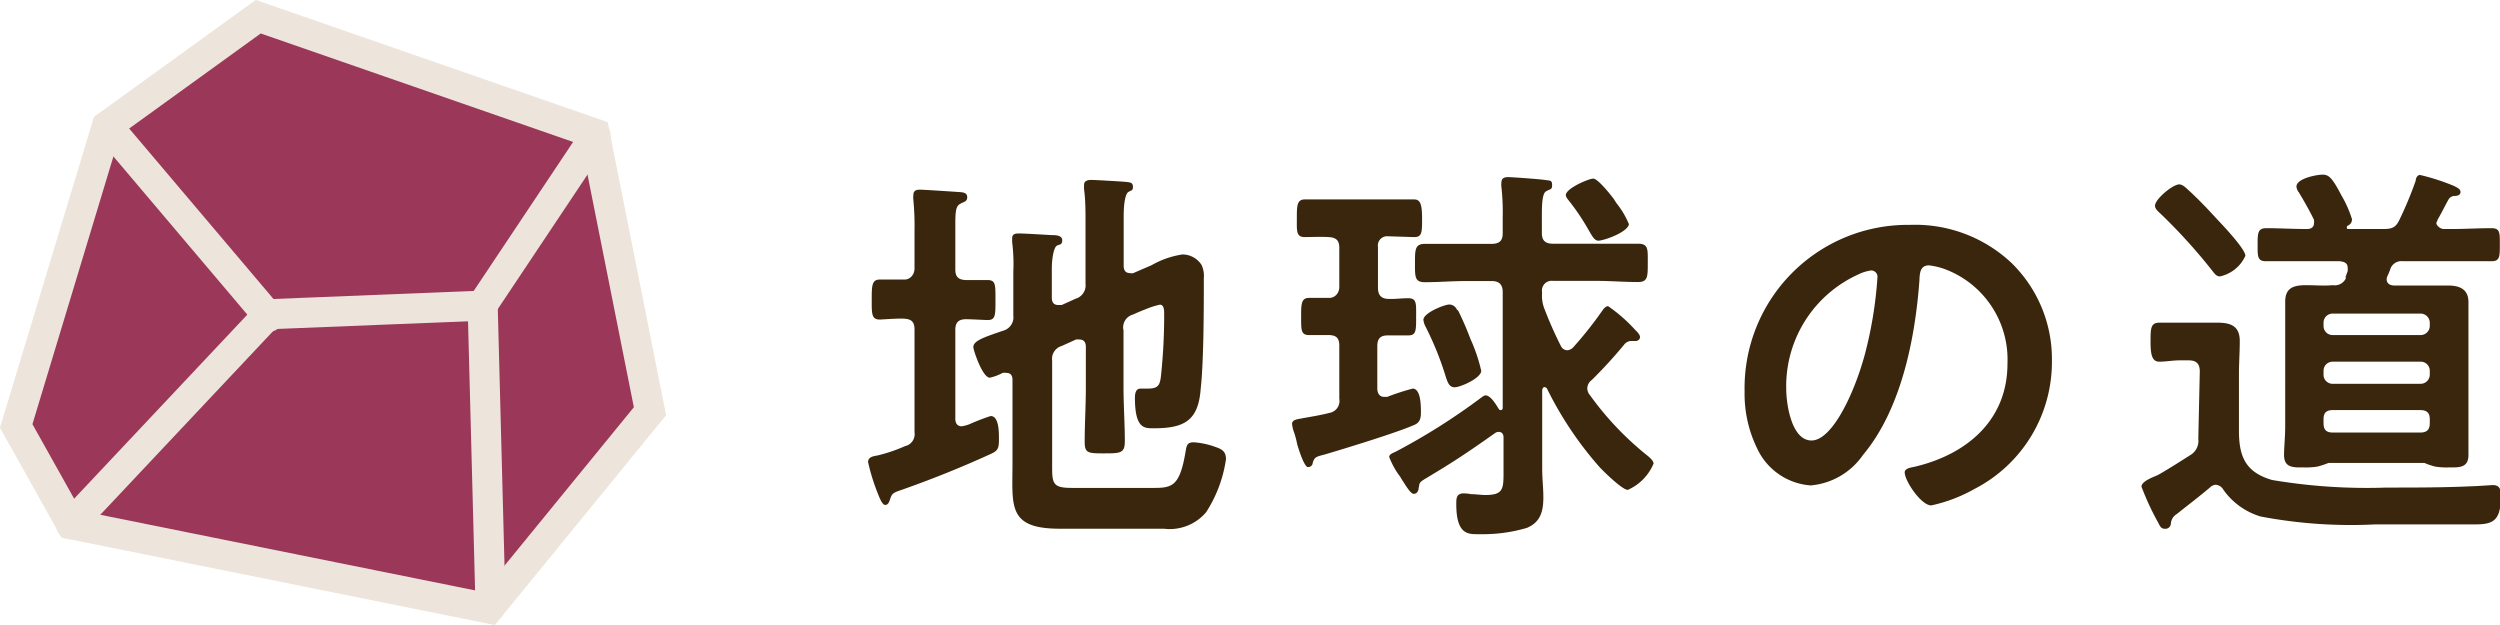
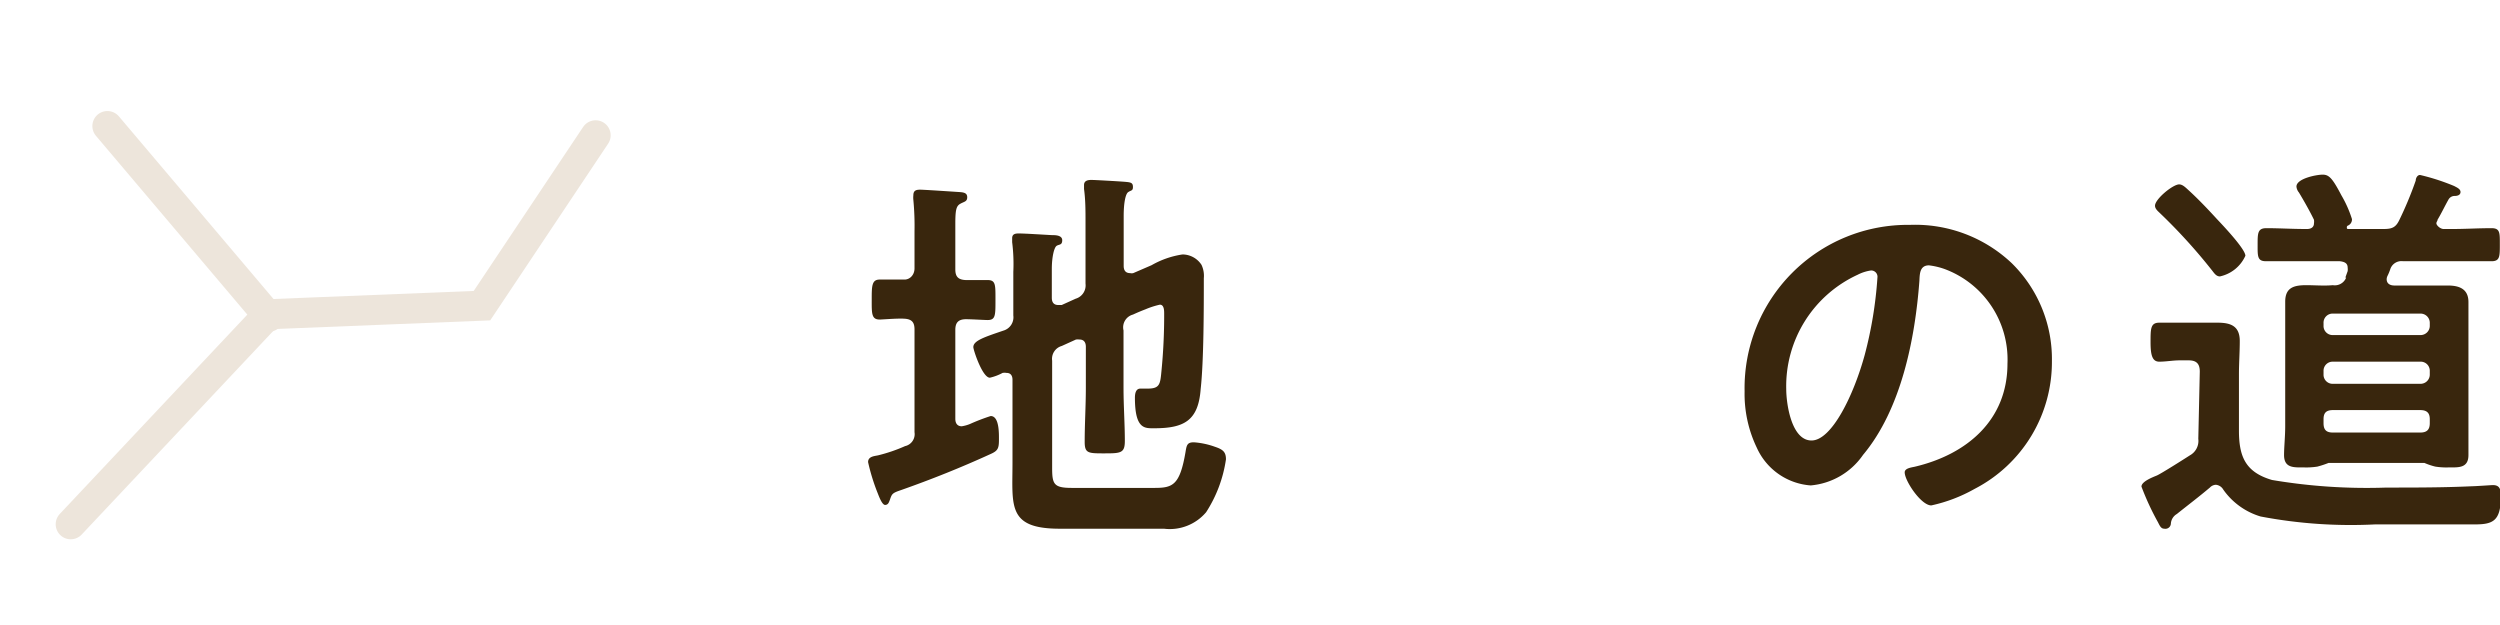
<svg xmlns="http://www.w3.org/2000/svg" viewBox="0 0 151.31 37.83">
  <defs>
    <style>.cls-1{fill:#9b385a;}.cls-1,.cls-2,.cls-3{stroke:#ede5db;stroke-linecap:round;stroke-miterlimit:10;stroke-width:1.82px;}.cls-2{fill:#969697;}.cls-3{fill:none;}.cls-4{fill:#39260d;}</style>
  </defs>
  <g id="レイヤー_2" data-name="レイヤー 2">
    <g id="画像">
-       <polygon class="cls-1" points="15.63 1.01 6.47 7.63 0.98 25.78 4.31 31.73 29.59 36.83 39.34 24.89 35.99 8.08 15.63 1.01" />
      <line class="cls-2" x1="6.5" y1="7.63" x2="16.27" y2="19.17" />
      <polyline class="cls-3" points="4.28 31.73 16.24 19.02 29.17 18.5 36.05 8.19" />
-       <line class="cls-2" x1="29.21" y1="18.39" x2="29.69" y2="36.72" />
      <path class="cls-4" d="M53.24,19.34c-.5,0-.48-.38-.48-1.2s0-1.22.48-1.22c.24,0,1.2,0,1.51,0s.6-.27.6-.68V14a16.62,16.62,0,0,0-.07-1.9,1.32,1.32,0,0,1,0-.28c0-.29.17-.34.41-.34s2,.12,2.32.14.53.05.53.32-.19.26-.43.4-.29.39-.29,1.23v2.73c0,.44.17.63.63.65l1.32,0c.5,0,.48.29.48,1.22s0,1.2-.48,1.2c-.15,0-1-.05-1.3-.05-.48,0-.65.22-.65.65v5.38c0,.24.1.45.39.45a2.17,2.17,0,0,0,.5-.14,12.09,12.09,0,0,1,1.25-.48c.53,0,.5,1.08.5,1.44,0,.53-.07.67-.53.87-1.77.81-3.57,1.53-5.42,2.18-.5.17-.53.22-.65.58-.05.12-.09.31-.29.31s-.4-.6-.48-.79a12.15,12.15,0,0,1-.55-1.8c0-.34.36-.36.6-.41A9.65,9.65,0,0,0,54.78,27a.74.74,0,0,0,.57-.84V19.94c0-.43-.16-.62-.6-.65S53.43,19.34,53.24,19.34ZM68,20v3.48c0,1.08.08,2.16.08,3.21,0,.73-.24.75-1.23.75s-1.2,0-1.2-.7c0-1.1.07-2.18.07-3.26V21c0-.09,0-.45-.38-.45a.93.93,0,0,0-.22,0l-.86.39a.81.81,0,0,0-.58.89v6.48c0,1,.1,1.22,1.2,1.22h5c1.1,0,1.53-.17,1.87-2.16.07-.43.1-.6.51-.6a4.73,4.73,0,0,1,1.27.27c.48.16.67.31.67.76A8,8,0,0,1,73,31a2.88,2.88,0,0,1-2.55,1H64.14c-3.19,0-2.86-1.39-2.86-4v-5c0-.09,0-.43-.36-.43a.74.74,0,0,0-.24,0,3,3,0,0,1-.77.29c-.45,0-1-1.68-1-1.85,0-.39.65-.6,1.82-1a.84.84,0,0,0,.6-.92V16.46a10.55,10.55,0,0,0-.07-1.8c0-.07,0-.17,0-.24,0-.26.19-.29.4-.29.39,0,1.59.08,2,.1.2,0,.63,0,.63.31s-.19.24-.34.34-.29.67-.29,1.41V18c0,.12,0,.46.39.46.07,0,.14,0,.21,0l.84-.38a.84.84,0,0,0,.6-.91V13.44c0-.67,0-1.35-.09-2,0-.07,0-.17,0-.24,0-.26.22-.31.44-.31s1.8.09,2.11.12.41.07.41.31-.12.19-.29.31-.27.7-.27,1.44v3c0,.12,0,.46.39.46a.38.38,0,0,0,.19,0l1.11-.48a5.35,5.35,0,0,1,1.87-.65,1.38,1.38,0,0,1,1.15.63,1.56,1.56,0,0,1,.14.81c0,1.73,0,5-.19,6.7-.14,1.92-1,2.38-2.81,2.38-.57,0-1.17.07-1.17-1.85,0-.24.05-.55.33-.55l.43,0c.72,0,.77-.24.84-1a34.48,34.48,0,0,0,.17-3.53c0-.19,0-.55-.26-.55a5,5,0,0,0-.87.28c-.26.1-.5.2-.76.32A.8.8,0,0,0,68,20Z" />
-       <path class="cls-4" d="M85.23,18.05c.53,0,.48.33.48,1.15s0,1.1-.48,1.1l-1.24,0c-.46,0-.63.21-.63.65v2.56c0,.27.12.51.41.51.07,0,.14,0,.19,0a14.33,14.33,0,0,1,1.54-.5c.5,0,.5,1.06.5,1.44s-.07.63-.43.77c-1.1.48-4.18,1.42-5.4,1.78-.55.14-.6.16-.72.5,0,.14-.12.26-.29.26s-.45-.69-.65-1.39a5.56,5.56,0,0,0-.24-.86,2.53,2.53,0,0,1-.07-.36c0-.29.41-.29.6-.34.55-.1,1.13-.19,1.66-.33a.73.73,0,0,0,.6-.85V20.93c0-.44-.15-.63-.6-.65l-1.23,0c-.5,0-.48-.33-.48-1.1s0-1.15.48-1.15c.22,0,.92,0,1.23,0s.6-.26.6-.67V15c0-.43-.17-.62-.63-.65s-1.27,0-1.46,0c-.53,0-.48-.38-.48-1.13s0-1.15.48-1.15c.38,0,1.2,0,1.94,0h2.74c.74,0,1.56,0,1.94,0s.48.31.48,1.15,0,1.13-.48,1.13L84,14.3a.56.56,0,0,0-.6.65v2.47c0,.41.17.65.6.67S84.8,18.05,85.23,18.05ZM91,26.47c0-.17-.08-.33-.29-.33a.38.38,0,0,0-.22.07C88.76,27.43,88,27.94,86.22,29c-.34.22-.29.22-.36.55,0,.15-.1.34-.29.34s-.43-.41-.77-.94a1.06,1.06,0,0,0-.14-.21,4.92,4.92,0,0,1-.58-1.08c0-.17.22-.24.39-.32a38.76,38.76,0,0,0,5.16-3.26c.07-.05.19-.15.28-.15.32,0,.65.58.8.82a.12.12,0,0,0,.12.07c.09,0,.12-.07.12-.14v-7c0-.45-.2-.67-.68-.67H88.74c-.84,0-1.66.07-2.5.07-.62,0-.6-.33-.6-1.15s0-1.17.6-1.17c.84,0,1.66,0,2.5,0h1.53c.48,0,.68-.19.68-.64v-1a13.86,13.86,0,0,0-.08-1.82.9.9,0,0,1,0-.24c0-.27.17-.34.41-.34s1.89.12,2.21.17.45,0,.45.31-.12.22-.38.39-.24,1.08-.24,1.8v.72c0,.45.21.64.67.64h2.64c.84,0,1.68,0,2.5,0,.65,0,.6.33.6,1.17s0,1.15-.6,1.15c-.82,0-1.66-.07-2.5-.07H94a.59.59,0,0,0-.67.67v.15a2.1,2.1,0,0,0,.14.86,24.12,24.12,0,0,0,1,2.26.44.44,0,0,0,.38.26.55.55,0,0,0,.36-.17A23.23,23.23,0,0,0,97,18.77c.07-.1.19-.24.33-.24A9.57,9.57,0,0,1,99,20c.1.09.26.26.26.4s-.12.24-.28.24H98.8a.56.56,0,0,0-.46.17,28.26,28.26,0,0,1-2,2.19.64.64,0,0,0-.27.52.66.66,0,0,0,.17.41,18.5,18.5,0,0,0,3.41,3.6c.15.12.43.34.43.53a3,3,0,0,1-1.56,1.59c-.33,0-1.46-1.11-1.7-1.37a21.54,21.54,0,0,1-3.19-4.76.2.2,0,0,0-.15-.09c-.09,0-.12.09-.14.17v4.8c0,.57.07,1.13.07,1.7,0,.84-.17,1.51-1,1.85a9.34,9.34,0,0,1-2.85.38c-.65,0-1.42.1-1.42-1.82,0-.34,0-.65.46-.65a3.1,3.1,0,0,1,.45.05c.29,0,.58.05.84.05,1.15,0,1.11-.39,1.11-1.59Zm-2.76-7.7A18.68,18.68,0,0,1,89,20.52a10.11,10.11,0,0,1,.65,1.92c0,.45-1.27,1-1.61,1s-.43-.33-.53-.62a18.77,18.77,0,0,0-1.24-3.07,1.17,1.17,0,0,1-.12-.39c0-.43,1.29-.93,1.56-.93A.51.51,0,0,1,88.19,18.77Zm8.52-4.2c-.29,0-.41-.32-.77-.92a13.27,13.27,0,0,0-1-1.46c-.08-.1-.22-.26-.22-.38,0-.41,1.39-1,1.66-1s1,.91,1.25,1.24a3.26,3.26,0,0,0,.19.29,5.17,5.17,0,0,1,.72,1.23C98.51,14.06,97.07,14.57,96.71,14.57Z" />
      <path class="cls-4" d="M121.76,15.93a8.13,8.13,0,0,1,2.43,5.91,8.64,8.64,0,0,1-4.68,7.75,9.34,9.34,0,0,1-2.62,1c-.62,0-1.61-1.49-1.61-2,0-.24.36-.29.6-.34,3.15-.74,5.62-2.81,5.62-6.24a5.84,5.84,0,0,0-3.84-5.74,4.42,4.42,0,0,0-.91-.21c-.56,0-.56.52-.58.93-.26,3.51-1.1,7.78-3.41,10.54a4.3,4.3,0,0,1-3.17,1.85,3.88,3.88,0,0,1-3.26-2.28,7.51,7.51,0,0,1-.74-3.41,9.88,9.88,0,0,1,10-10.08A8.51,8.51,0,0,1,121.76,15.93Zm-9.33.7a7.42,7.42,0,0,0-4.32,6.91c0,.89.31,3.12,1.53,3.12s2.55-2.73,3.22-5.18a24.57,24.57,0,0,0,.77-4.68.38.38,0,0,0-.39-.43A2.55,2.55,0,0,0,112.43,16.63Z" />
      <path class="cls-4" d="M133.14,22.49c0-.46-.19-.68-.67-.68h-.56c-.4,0-.81.08-1.22.08s-.53-.36-.53-1.18,0-1.18.53-1.18.82,0,1.22,0h.89c.46,0,.94,0,1.42,0,.79,0,1.34.2,1.34,1.11,0,.67-.05,1.34-.05,2v3.41c0,1.54.36,2.52,2,3a34.42,34.42,0,0,0,6.93.46c1.73,0,3.46,0,5.17-.08.21,0,1.17-.07,1.27-.07.45,0,.48.31.48.7,0,1.53-.53,1.68-1.63,1.68h-6a29.15,29.15,0,0,1-6.91-.48,4.24,4.24,0,0,1-2.26-1.63.58.58,0,0,0-.45-.29.53.53,0,0,0-.36.17c-.65.55-1.35,1.08-2,1.6a.73.73,0,0,0-.36.58A.33.33,0,0,1,131,32c-.2,0-.27-.15-.39-.39a15.93,15.93,0,0,1-1-2.16c0-.31.69-.57.93-.67s1.66-1,2-1.22a1,1,0,0,0,.51-1Zm1.22-5.76c-.24,0-.36-.22-.5-.39a33.56,33.56,0,0,0-3.1-3.41c-.14-.14-.33-.28-.33-.48,0-.4,1.08-1.29,1.46-1.29.22,0,.41.21.58.36.6.55,1.15,1.13,1.7,1.73.34.36,1.73,1.82,1.73,2.23A2.2,2.2,0,0,1,134.36,16.73Zm7.59.07.14-.39a.8.8,0,0,0,0-.21c0-.29-.22-.36-.48-.39h-2.09c-.79,0-1.58,0-2.38,0-.52,0-.5-.31-.5-1s0-1,.53-1c.77,0,1.56.05,2.35.05h.12c.22,0,.41-.1.41-.34a.71.71,0,0,0,0-.22c-.24-.5-.62-1.17-.91-1.65a.65.65,0,0,1-.15-.36c0-.48,1.2-.72,1.59-.72s.6.24,1.13,1.25a6.92,6.92,0,0,1,.64,1.44.4.4,0,0,1-.26.4.11.11,0,0,0-.05.1c0,.07,0,.1.1.1h2.13c.51,0,.73-.1.94-.53a22.23,22.23,0,0,0,1-2.4c0-.15.1-.34.26-.34a13.07,13.07,0,0,1,2.07.67c.14.08.38.17.38.36s-.19.24-.36.24-.31.1-.38.24c-.22.39-.41.8-.65,1.2,0,.08-.07.12-.07.22s.19.31.41.34h.57c.77,0,1.56-.05,2.36-.05.52,0,.5.29.5,1s0,1-.5,1c-.8,0-1.59,0-2.36,0h-3a.71.71,0,0,0-.77.48,3,3,0,0,1-.17.41.53.53,0,0,0-.05.19c0,.36.34.39.46.39h1.51c.58,0,1.13,0,1.71,0s1.27.12,1.27,1c0,.53,0,1.05,0,1.58v5.93c0,.6,0,1.32,0,1.75,0,.8-.6.75-1.2.75a4.25,4.25,0,0,1-.81-.05,4.13,4.13,0,0,1-.65-.22h-5.81a5.82,5.82,0,0,1-.67.22,4.36,4.36,0,0,1-.82.05c-.6,0-1.2.05-1.2-.75,0-.48.07-1.12.07-1.75V19.82c0-.53,0-1,0-1.56,0-.86.53-1,1.28-1,.52,0,1.08.05,1.6,0A.74.74,0,0,0,142,16.8Zm4.53,3.48a.56.56,0,0,0,.58-.58v-.14a.56.56,0,0,0-.58-.58H141.2a.55.55,0,0,0-.57.58v.14a.55.55,0,0,0,.57.58Zm-5.28,1.61a.55.55,0,0,0-.57.57v.19a.55.55,0,0,0,.57.58h5.28a.56.56,0,0,0,.58-.58v-.19a.55.55,0,0,0-.58-.57Zm0,2.93c-.4,0-.57.16-.57.55v.24c0,.41.17.57.57.57h5.28c.39,0,.58-.16.58-.57v-.24c0-.39-.19-.55-.58-.55Z" />
    </g>
  </g>
</svg>